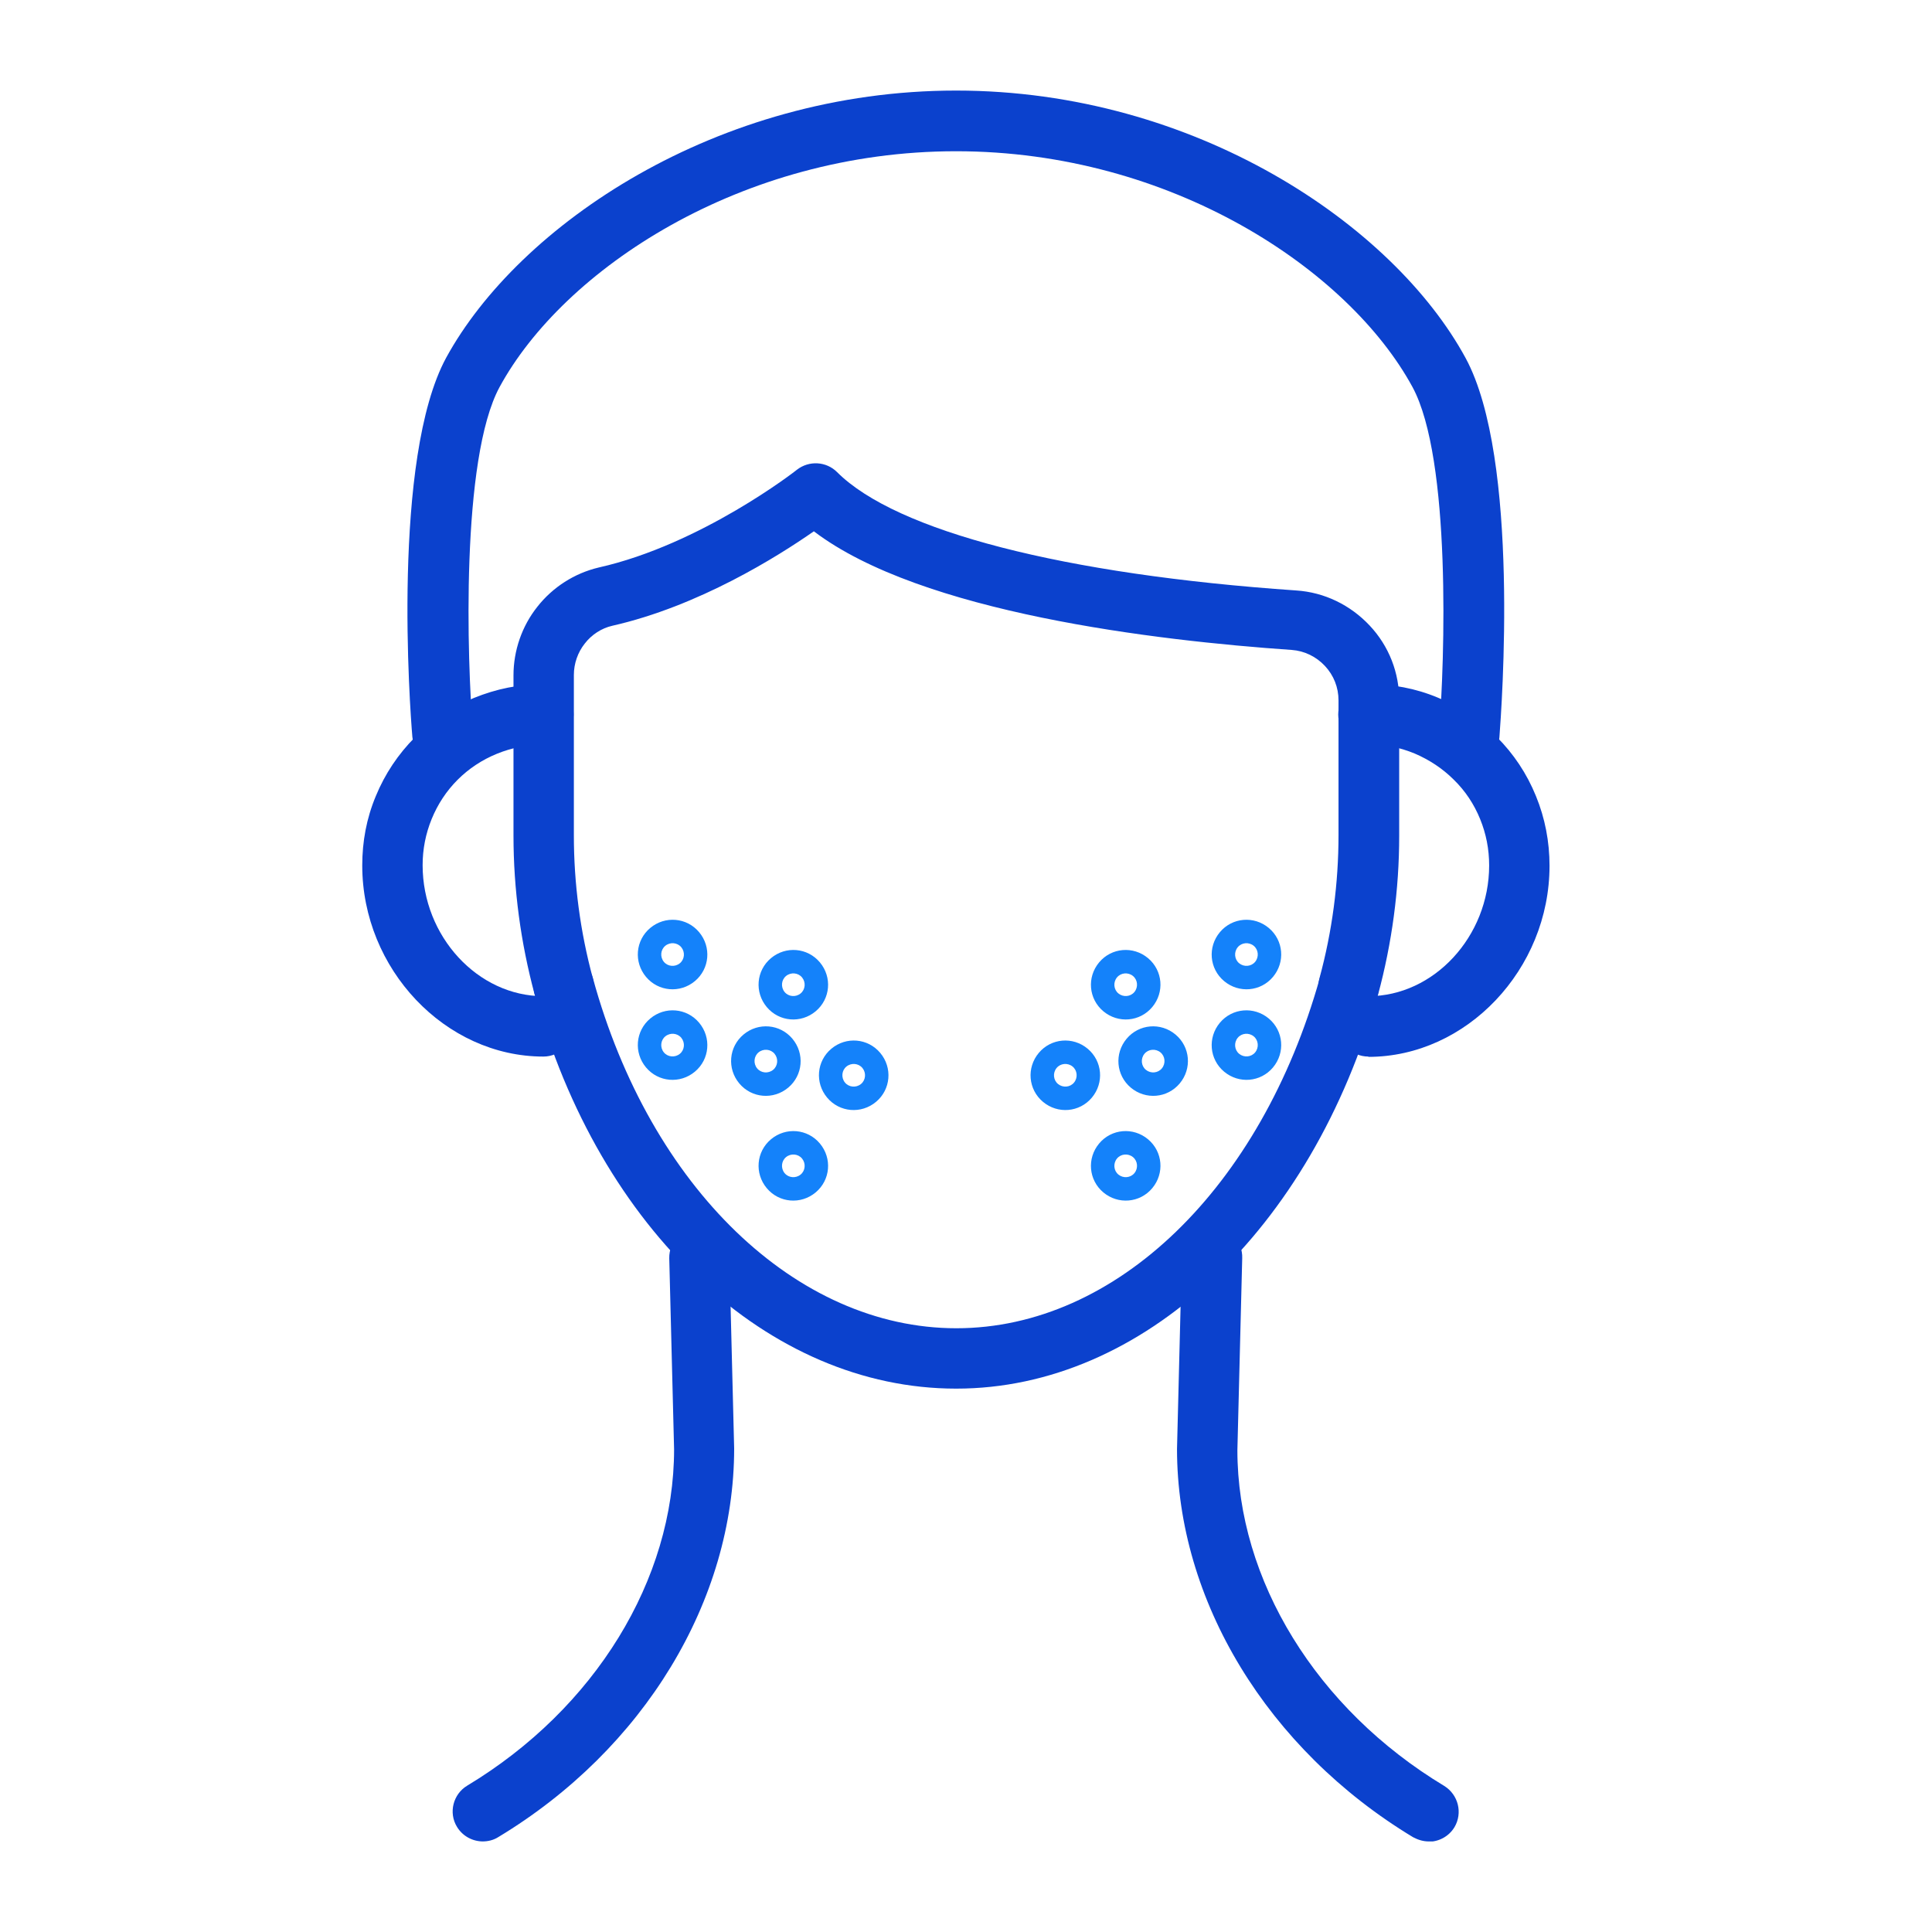
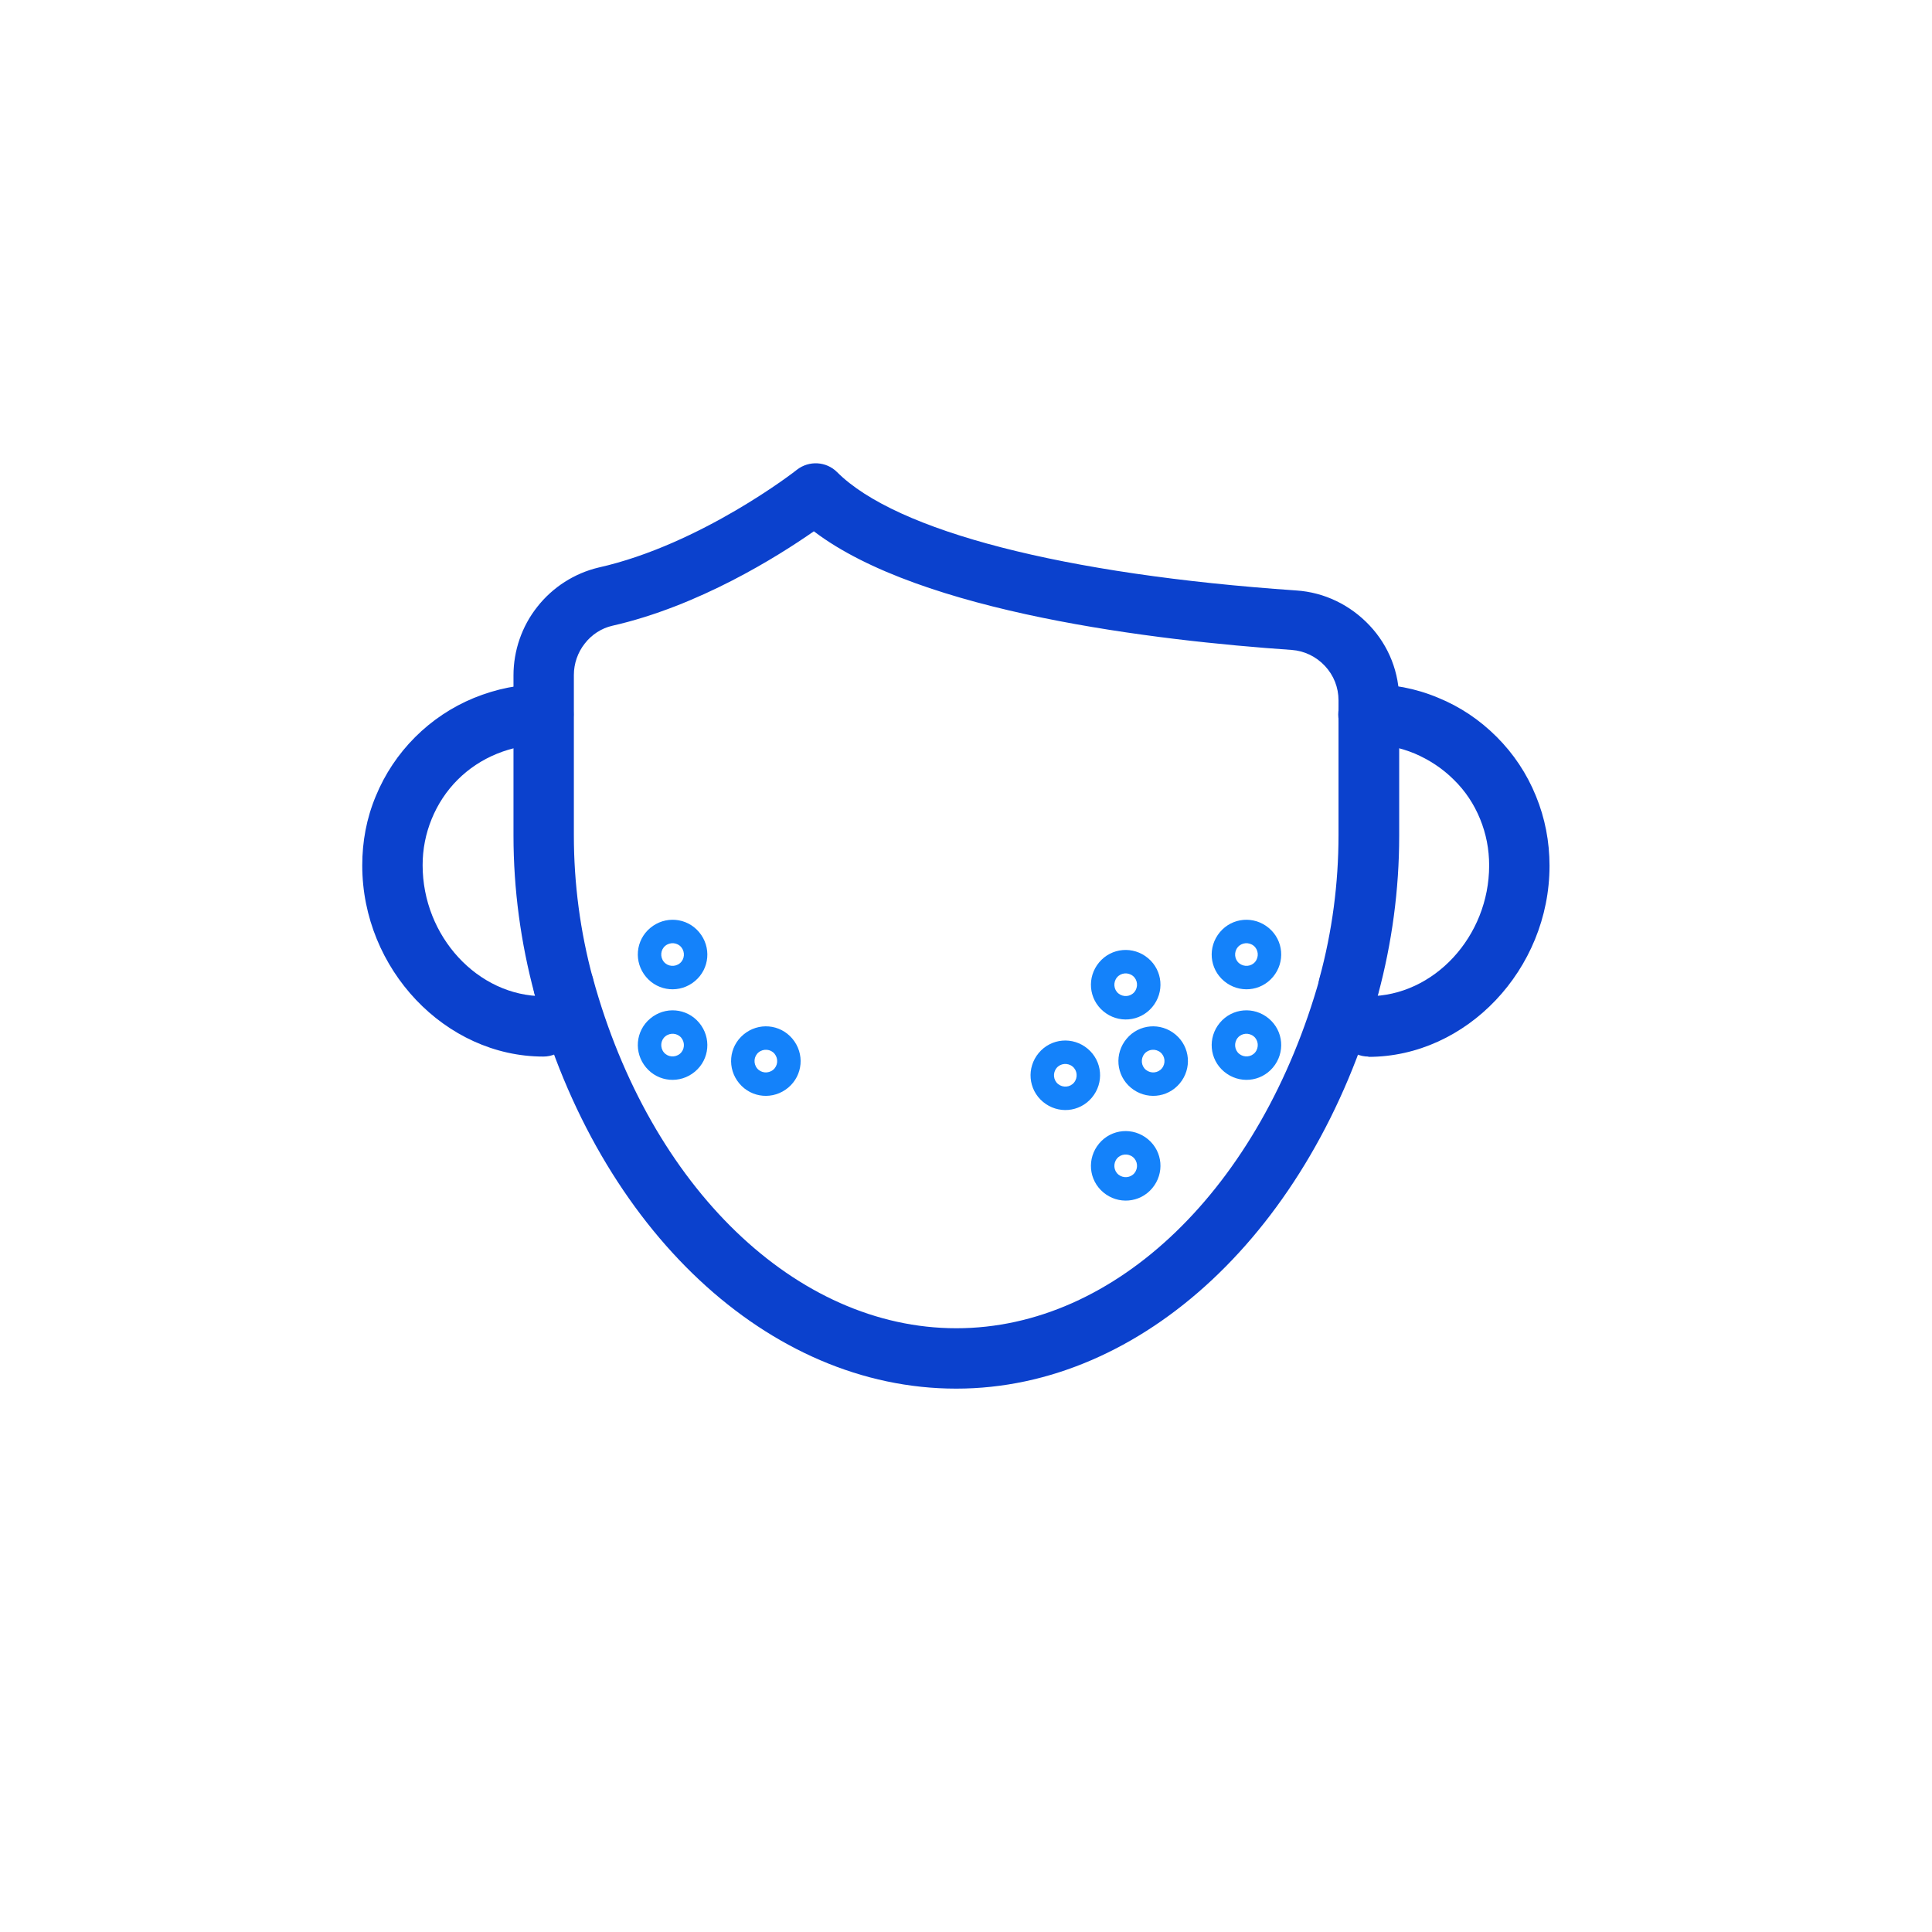
<svg xmlns="http://www.w3.org/2000/svg" width="64" height="64" viewBox="0 0 64 64" fill="none">
  <g clip-path="url(#clip0_40879_6537)">
-     <path d="M47.33 61C47.15 61 46.98 60.95 46.81 60.86C41.99 57.95 38.99 53.02 38.99 48L39.15 41.62C39.16 41.08 39.61 40.65 40.15 40.65H40.18C40.73 40.66 41.17 41.12 41.15 41.68L40.99 48.04C40.99 52.34 43.61 56.61 47.84 59.16C48.31 59.45 48.46 60.06 48.18 60.53C47.99 60.84 47.66 61.01 47.32 61.01L47.33 61ZM16 61C15.66 61 15.33 60.83 15.14 60.52C14.85 60.05 15.01 59.43 15.48 59.15C19.71 56.6 22.33 52.33 22.33 48.01L22.17 41.68C22.16 41.13 22.59 40.67 23.14 40.65C23.69 40.65 24.15 41.07 24.16 41.62L24.32 47.98C24.32 53.02 21.33 57.95 16.5 60.86C16.34 60.96 16.16 61 15.98 61H16ZM14.66 25.33C14.14 25.33 13.71 24.93 13.66 24.41C13.58 23.48 12.97 15.19 14.78 11.85C17.18 7.46 23.74 3 31.67 3C39.6 3 46.16 7.46 48.55 11.86C50.36 15.2 49.74 23.48 49.67 24.42C49.63 24.97 49.14 25.39 48.59 25.34C48.04 25.3 47.63 24.81 47.67 24.26C47.86 21.89 48.08 15.2 46.79 12.82C44.68 8.94 38.81 5.01 31.67 5.01C24.53 5.01 18.66 8.94 16.55 12.82C15.26 15.2 15.47 21.89 15.67 24.26C15.71 24.81 15.3 25.29 14.75 25.34C14.72 25.34 14.69 25.34 14.67 25.34L14.66 25.33Z" fill="#0B41CD" />
    <path d="M45.33 35C44.78 35 44.33 34.55 44.33 34C44.33 33.45 44.78 33 45.33 33C47.5 33 49.33 31.02 49.33 28.67C49.33 28.13 49.23 27.62 49.03 27.13C48.83 26.64 48.54 26.2 48.16 25.83C47.79 25.46 47.35 25.17 46.86 24.96C46.37 24.76 45.86 24.65 45.33 24.66C44.78 24.66 44.33 24.22 44.33 23.67C44.33 23.12 44.77 22.67 45.32 22.66C46.12 22.66 46.89 22.8 47.63 23.11C48.37 23.41 49.02 23.85 49.58 24.41C50.14 24.97 50.58 25.63 50.88 26.37C51.18 27.1 51.33 27.88 51.33 28.68C51.33 32.11 48.58 35.01 45.33 35.01V35ZM18 35C14.75 35 12 32.1 12 28.67C12 27.88 12.14 27.11 12.45 26.37C12.75 25.64 13.19 24.98 13.75 24.42C14.31 23.86 14.97 23.42 15.7 23.12C16.44 22.82 17.2 22.66 18.01 22.67C18.56 22.67 19.01 23.13 19 23.68C18.99 24.23 18.55 24.67 17.99 24.67C17.46 24.67 16.95 24.77 16.46 24.97C15.97 25.17 15.53 25.46 15.16 25.83C14.79 26.2 14.5 26.64 14.3 27.13C14.1 27.62 14 28.13 14 28.66C14 31.02 15.83 33 18 33C18.55 33 19 33.45 19 34C19 34.55 18.55 35 18 35Z" fill="#0B41CD" />
    <path d="M44.67 33.67C44.58 33.67 44.5 33.66 44.41 33.63C43.88 33.49 43.56 32.94 43.71 32.4C44.13 30.86 44.34 29.26 44.34 27.66V23.2C44.34 22.77 44.18 22.37 43.89 22.06C43.6 21.75 43.21 21.56 42.79 21.53C38.29 21.22 30.51 20.3 26.96 17.6C25.77 18.43 23.15 20.08 20.28 20.73C19.93 20.81 19.6 21.02 19.37 21.32C19.14 21.61 19.01 21.98 19.01 22.36V27.67C19.01 29.27 19.22 30.86 19.64 32.41C19.78 32.94 19.47 33.49 18.94 33.64C18.41 33.79 17.86 33.47 17.71 32.94C17.25 31.23 17.01 29.46 17.01 27.68V22.37C17.01 21.55 17.29 20.74 17.8 20.1C18.31 19.45 19.03 18.99 19.83 18.8C23.22 18.04 26.37 15.59 26.4 15.56C26.8 15.25 27.37 15.28 27.73 15.64C29.69 17.6 35.24 19.03 42.94 19.56C43.87 19.62 44.73 20.04 45.37 20.72C46.01 21.4 46.36 22.29 46.35 23.23V27.69C46.35 29.47 46.11 31.24 45.65 32.95C45.53 33.4 45.13 33.69 44.69 33.69L44.67 33.67Z" fill="#0B41CD" />
    <path d="M31.67 46C25.46 46 19.85 40.75 17.71 32.93C17.56 32.4 17.88 31.85 18.41 31.7C18.94 31.55 19.49 31.87 19.64 32.4C21.54 39.34 26.38 44 31.68 44C36.98 44 41.77 39.34 43.72 32.4C43.87 31.87 44.43 31.56 44.95 31.71C45.48 31.86 45.79 32.41 45.64 32.94C43.45 40.75 37.84 46 31.68 46H31.67Z" fill="#0B41CD" />
    <path fill-rule="evenodd" clip-rule="evenodd" d="M38.44 34.86C38.28 34.73 38.04 34.75 37.91 34.91C37.78 35.07 37.8 35.31 37.96 35.44C38.12 35.57 38.36 35.55 38.49 35.39C38.62 35.23 38.6 34.99 38.44 34.86ZM37.32 34.41C37.73 33.92 38.45 33.86 38.94 34.27C39.43 34.68 39.49 35.4 39.08 35.89C38.67 36.38 37.95 36.44 37.46 36.03C36.97 35.62 36.91 34.9 37.32 34.41Z" fill="#1482FA" />
    <path fill-rule="evenodd" clip-rule="evenodd" d="M37.53 32.33C37.37 32.2 37.13 32.22 37 32.38C36.87 32.54 36.89 32.78 37.05 32.91C37.21 33.04 37.45 33.02 37.58 32.86C37.71 32.7 37.69 32.46 37.53 32.33ZM36.41 31.88C36.82 31.39 37.54 31.33 38.03 31.74C38.52 32.15 38.58 32.87 38.17 33.36C37.76 33.85 37.04 33.91 36.55 33.5C36.06 33.09 36 32.37 36.41 31.88Z" fill="#1482FA" />
    <path fill-rule="evenodd" clip-rule="evenodd" d="M41.53 31.33C41.37 31.2 41.13 31.22 41 31.38C40.87 31.54 40.89 31.78 41.05 31.91C41.21 32.04 41.45 32.02 41.58 31.86C41.71 31.7 41.69 31.46 41.53 31.33ZM40.41 30.88C40.82 30.39 41.54 30.33 42.03 30.74C42.52 31.15 42.58 31.87 42.17 32.36C41.76 32.85 41.04 32.91 40.55 32.5C40.06 32.09 40 31.37 40.41 30.88Z" fill="#1482FA" />
    <path fill-rule="evenodd" clip-rule="evenodd" d="M35.53 35.33C35.37 35.2 35.13 35.22 35 35.38C34.87 35.54 34.89 35.78 35.05 35.91C35.21 36.04 35.45 36.02 35.58 35.86C35.71 35.7 35.69 35.46 35.53 35.33ZM34.41 34.88C34.82 34.39 35.54 34.33 36.03 34.74C36.52 35.15 36.58 35.87 36.17 36.36C35.76 36.85 35.04 36.91 34.55 36.5C34.06 36.09 34 35.37 34.41 34.88Z" fill="#1482FA" />
    <path fill-rule="evenodd" clip-rule="evenodd" d="M37.53 38.33C37.37 38.2 37.13 38.22 37 38.38C36.87 38.54 36.89 38.78 37.05 38.91C37.21 39.04 37.45 39.02 37.58 38.86C37.71 38.7 37.69 38.46 37.53 38.33ZM36.41 37.88C36.82 37.39 37.54 37.33 38.03 37.74C38.52 38.15 38.58 38.87 38.17 39.36C37.76 39.85 37.04 39.91 36.55 39.5C36.06 39.09 36 38.37 36.41 37.88Z" fill="#1482FA" />
    <path fill-rule="evenodd" clip-rule="evenodd" d="M41.53 34.33C41.37 34.2 41.13 34.22 41 34.38C40.87 34.54 40.89 34.78 41.05 34.91C41.21 35.04 41.45 35.02 41.58 34.86C41.71 34.7 41.69 34.46 41.53 34.33ZM40.41 33.88C40.82 33.39 41.54 33.33 42.03 33.74C42.52 34.15 42.58 34.87 42.17 35.36C41.76 35.85 41.04 35.91 40.55 35.5C40.06 35.09 40 34.37 40.41 33.88Z" fill="#1482FA" />
    <path fill-rule="evenodd" clip-rule="evenodd" d="M25.13 34.86C25.29 34.73 25.53 34.75 25.66 34.91C25.79 35.07 25.77 35.31 25.61 35.44C25.45 35.57 25.21 35.55 25.08 35.39C24.95 35.23 24.97 34.99 25.13 34.86ZM26.25 34.41C25.84 33.92 25.12 33.86 24.63 34.27C24.14 34.68 24.08 35.4 24.49 35.89C24.9 36.38 25.62 36.44 26.11 36.03C26.6 35.62 26.66 34.9 26.25 34.41Z" fill="#1482FA" />
-     <path fill-rule="evenodd" clip-rule="evenodd" d="M26.04 32.33C26.2 32.2 26.44 32.22 26.57 32.38C26.7 32.54 26.68 32.78 26.52 32.91C26.36 33.04 26.12 33.02 25.99 32.86C25.86 32.7 25.88 32.46 26.04 32.33ZM27.16 31.88C26.75 31.39 26.03 31.33 25.54 31.74C25.05 32.15 24.99 32.87 25.4 33.36C25.81 33.85 26.53 33.91 27.02 33.5C27.51 33.09 27.57 32.37 27.16 31.88Z" fill="#1482FA" />
    <path fill-rule="evenodd" clip-rule="evenodd" d="M22.04 31.33C22.2 31.2 22.44 31.22 22.57 31.38C22.7 31.54 22.68 31.78 22.52 31.91C22.36 32.04 22.12 32.02 21.99 31.86C21.86 31.7 21.88 31.46 22.04 31.33ZM23.16 30.88C22.75 30.39 22.03 30.33 21.54 30.74C21.05 31.15 20.99 31.87 21.4 32.36C21.81 32.85 22.53 32.91 23.02 32.5C23.51 32.09 23.57 31.37 23.16 30.88Z" fill="#1482FA" />
-     <path fill-rule="evenodd" clip-rule="evenodd" d="M28.04 35.33C28.2 35.2 28.44 35.22 28.57 35.38C28.7 35.54 28.68 35.78 28.52 35.91C28.36 36.04 28.12 36.02 27.99 35.86C27.86 35.7 27.88 35.46 28.04 35.33ZM29.16 34.88C28.75 34.39 28.03 34.33 27.54 34.74C27.05 35.15 26.99 35.87 27.4 36.36C27.81 36.85 28.53 36.91 29.02 36.5C29.51 36.09 29.57 35.37 29.16 34.88Z" fill="#1482FA" />
-     <path fill-rule="evenodd" clip-rule="evenodd" d="M26.04 38.33C26.2 38.2 26.44 38.22 26.57 38.38C26.7 38.54 26.68 38.78 26.52 38.91C26.36 39.04 26.12 39.02 25.99 38.86C25.86 38.7 25.88 38.46 26.04 38.33ZM27.16 37.88C26.75 37.39 26.03 37.33 25.54 37.74C25.05 38.15 24.99 38.87 25.4 39.36C25.81 39.85 26.53 39.91 27.02 39.5C27.51 39.09 27.57 38.37 27.16 37.88Z" fill="#1482FA" />
    <path fill-rule="evenodd" clip-rule="evenodd" d="M22.04 34.33C22.2 34.2 22.44 34.22 22.57 34.38C22.7 34.54 22.68 34.78 22.52 34.91C22.36 35.04 22.12 35.02 21.99 34.86C21.86 34.7 21.88 34.46 22.04 34.33ZM23.16 33.88C22.75 33.39 22.03 33.33 21.54 33.74C21.05 34.15 20.99 34.87 21.4 35.36C21.81 35.85 22.53 35.91 23.02 35.5C23.51 35.09 23.57 34.37 23.16 33.88Z" fill="#1482FA" />
  </g>
  <defs>
    <clipPath id="clip0_40879_6537">
      <rect width="39.33" height="58" fill="white" transform="translate(12 3)" />
    </clipPath>
  </defs>
</svg>